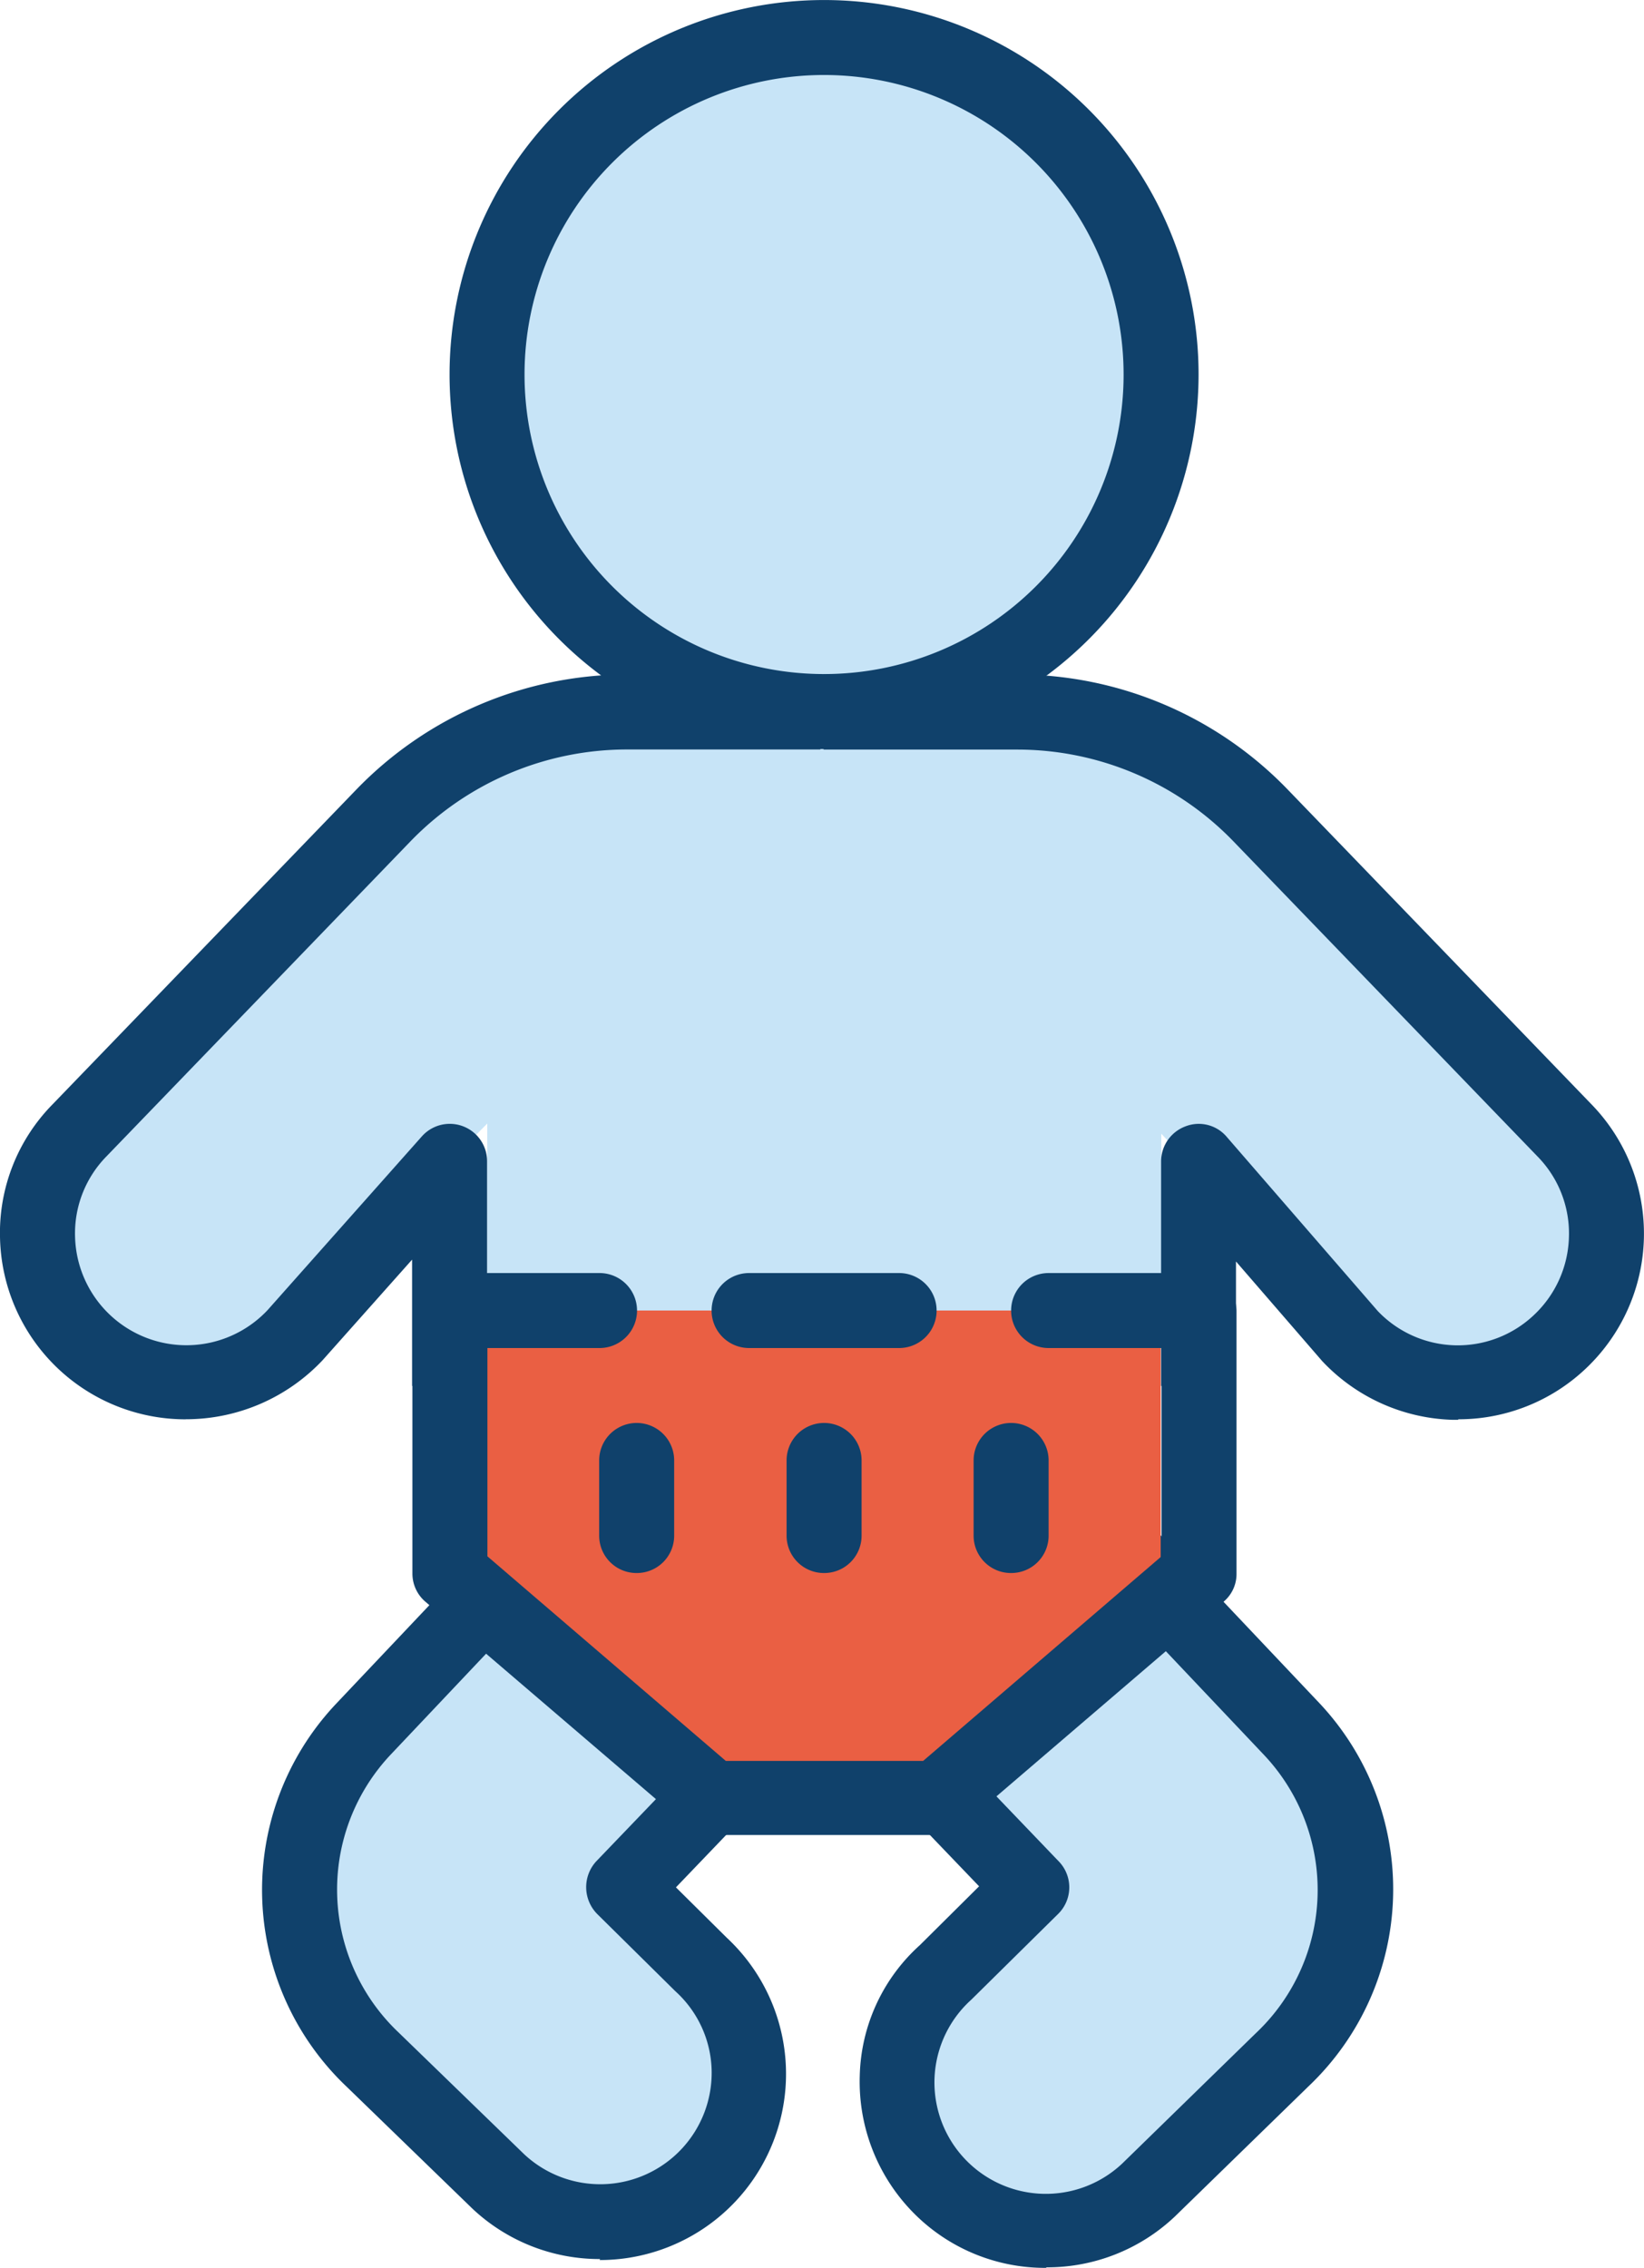
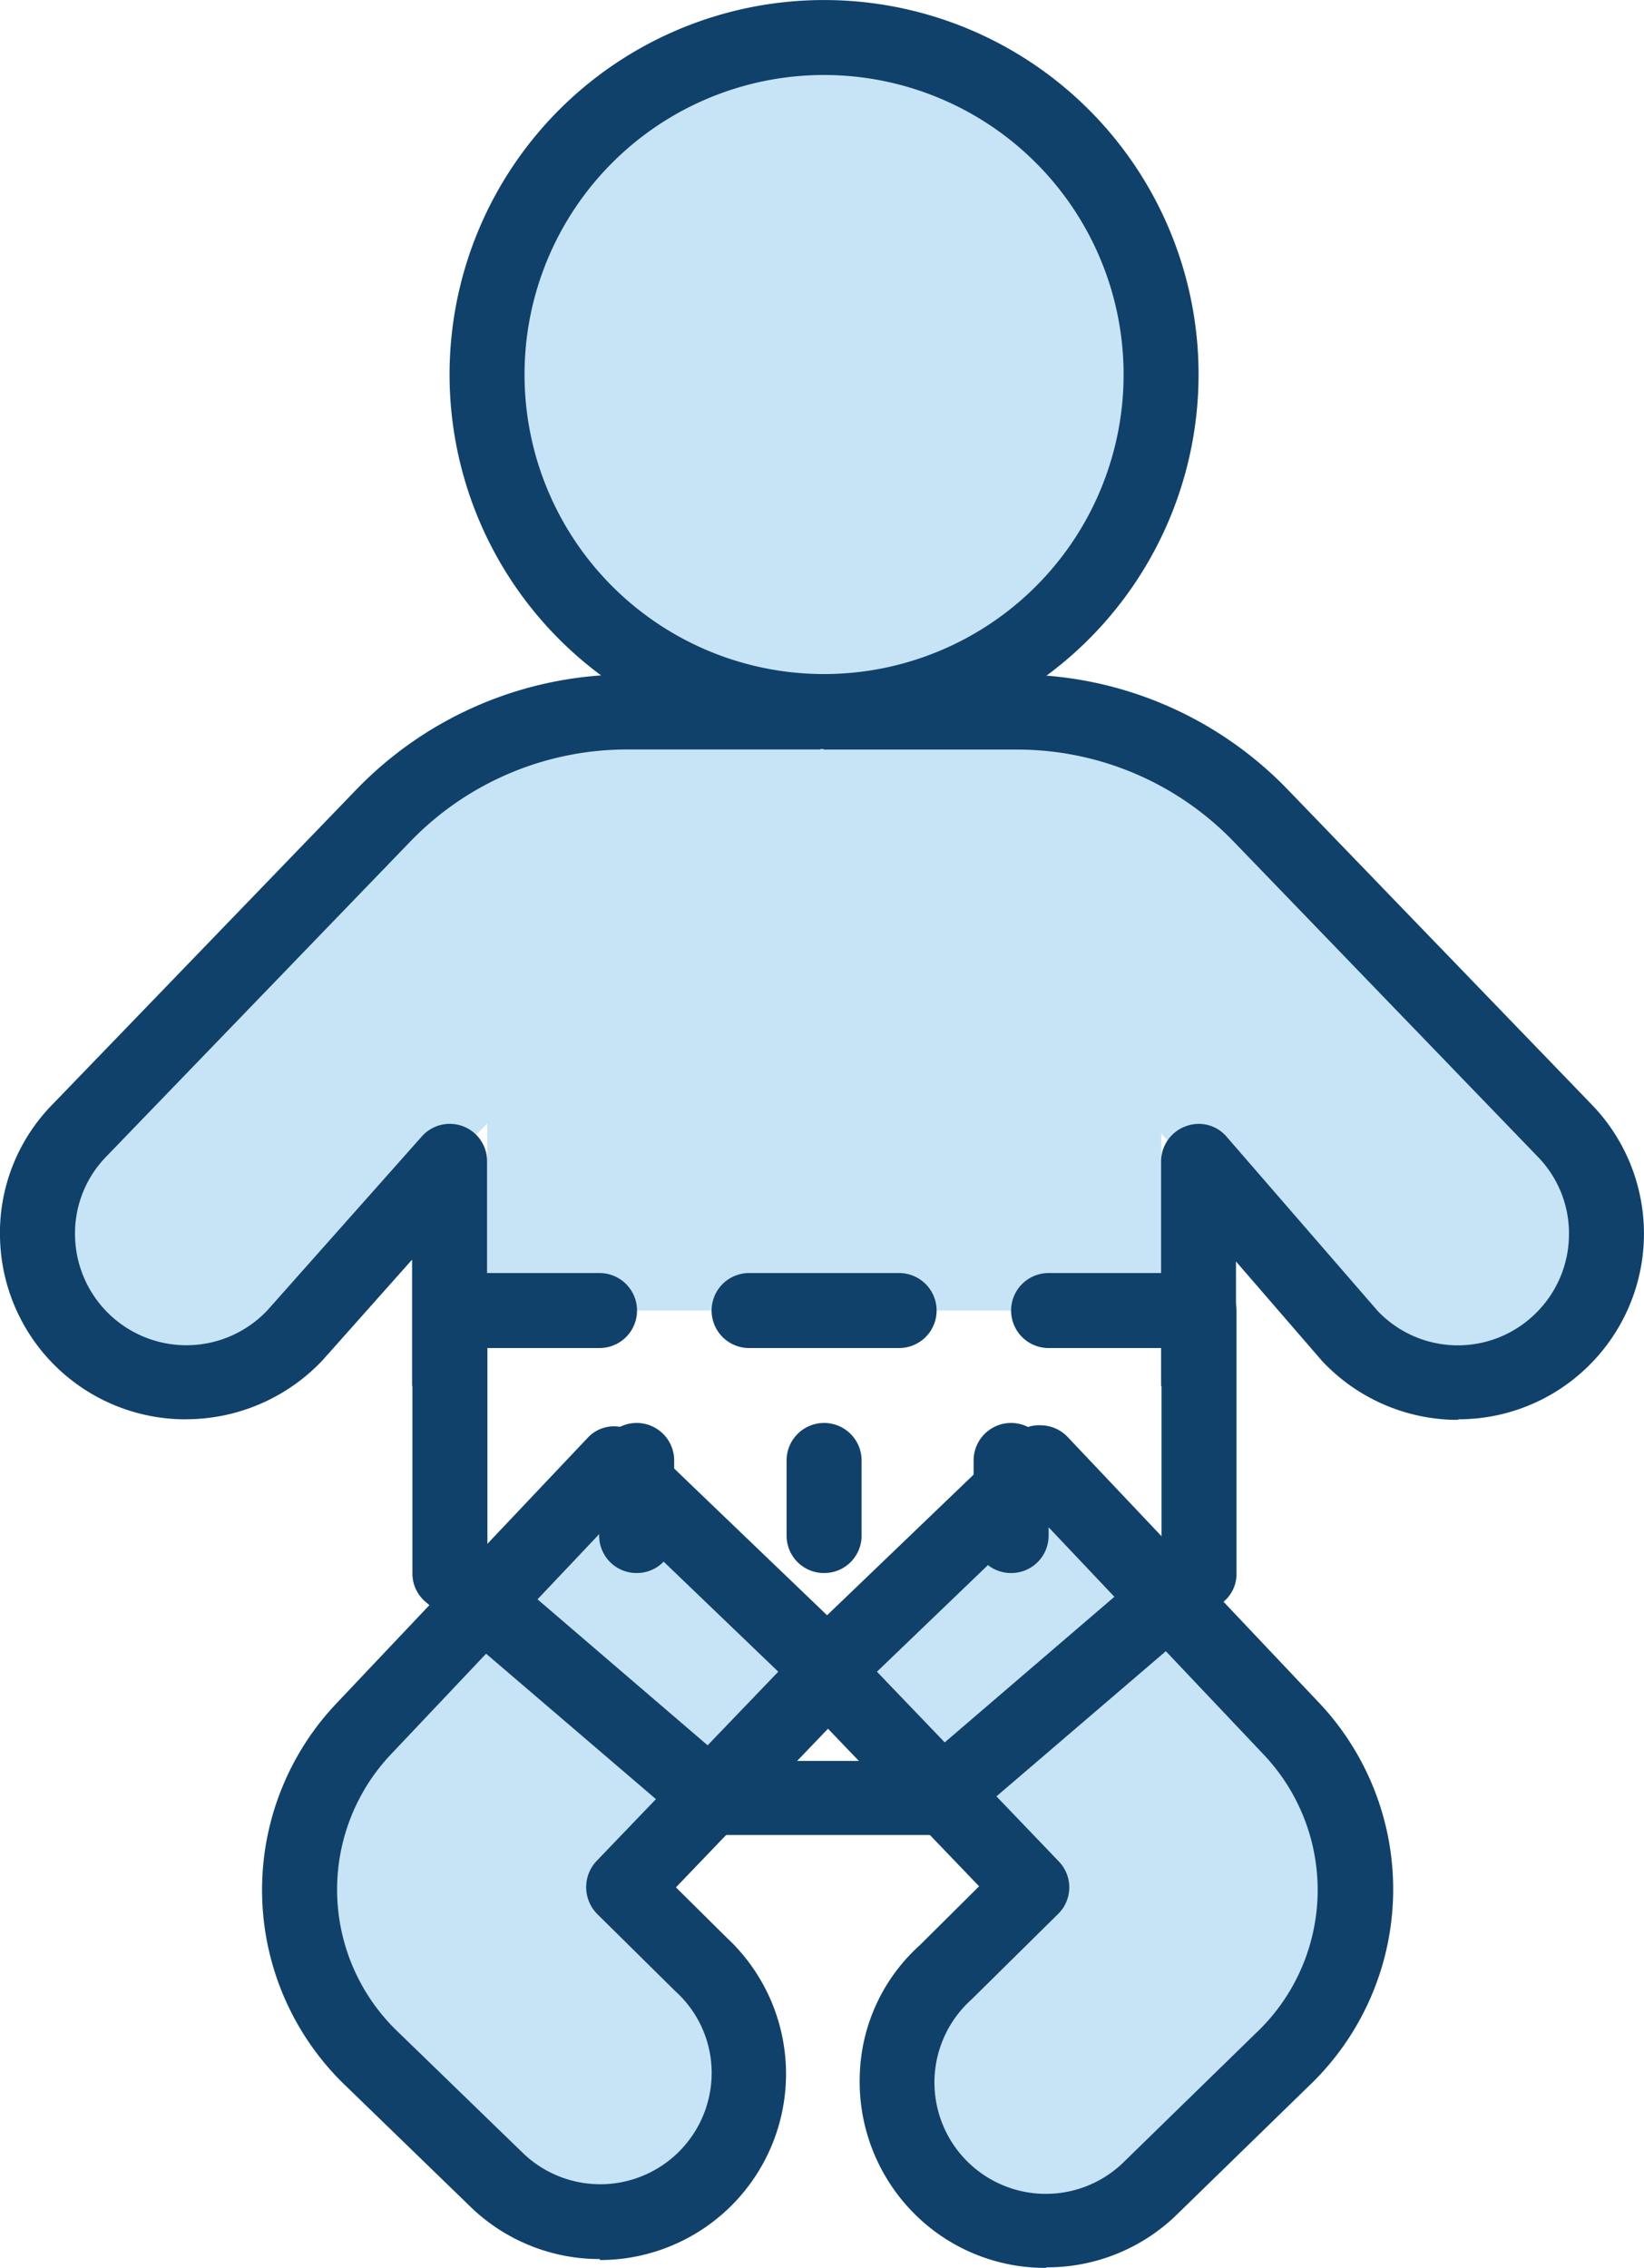
<svg xmlns="http://www.w3.org/2000/svg" width="50" height="68.976" viewBox="0 0 50 68.976">
  <g transform="translate(0)">
    <path d="M24.887.81a10.445,10.445,0,0,0-3.928.774,10.209,10.209,0,0,0-3.323,2.225,10.594,10.594,0,0,0-2.225,3.323,10.127,10.127,0,0,0-.774,3.928,10.445,10.445,0,0,0,.774,3.928,9.851,9.851,0,0,0,2.225,3.323,10.594,10.594,0,0,0,3.323,2.225,10.127,10.127,0,0,0,3.928.774,10.445,10.445,0,0,0,3.928-.774,9.851,9.851,0,0,0,3.323-2.225,10.594,10.594,0,0,0,2.225-3.323,10.127,10.127,0,0,0,.774-3.928,10.445,10.445,0,0,0-.774-3.928,10.209,10.209,0,0,0-2.225-3.323,10.594,10.594,0,0,0-3.323-2.225A10.127,10.127,0,0,0,24.887.81ZM47.428,34.052l-9.264-9.6a10.256,10.256,0,0,0-7.378-3.14H19.1a10.261,10.261,0,0,0-7.5,3.266l-9.94,9.447a4.563,4.563,0,0,0,6.674,6.223l6.308-6.406v5.688h20.5V34.151l5.73,6.125a4.522,4.522,0,1,0,6.561-6.223ZM18.79,57.058l6.322-6.589-6.575-6.308-7.645,8.082a7.12,7.12,0,0,0,.282,10.067l3.773,3.675a4.528,4.528,0,1,0,6.181-6.617L18.8,57.072Z" transform="translate(0.177 0.33)" fill="#c7e4f7" />
-     <path d="M24.112,44.5,17.79,37.908,24.365,31.6l7.645,8.082a7.12,7.12,0,0,1-.282,10.067L27.7,53.677a4.528,4.528,0,1,1-6.181-6.617L24.112,44.5Z" transform="translate(7.259 12.892)" fill="#c7e4f7" />
+     <path d="M24.112,44.5,17.79,37.908,24.365,31.6l7.645,8.082a7.12,7.12,0,0,1-.282,10.067L27.7,53.677a4.528,4.528,0,1,1-6.181-6.617L24.112,44.5" transform="translate(7.259 12.892)" fill="#c7e4f7" />
    <path d="M21.1,22.781a11.39,11.39,0,1,1,11.39-11.39A11.4,11.4,0,0,1,21.1,22.781Zm0-20.5a9.11,9.11,0,1,0,9.11,9.11,9.115,9.115,0,0,0-9.11-9.11Z" transform="translate(3.963)" fill="#10416b" />
    <path d="M44.351,37.238h-.2a5.663,5.663,0,0,1-3.942-1.788l-2.619-3.027V36.21H35.312V29.382a1.14,1.14,0,0,1,.746-1.07,1.113,1.113,0,0,1,1.253.324l4.59,5.294a3.365,3.365,0,0,0,4.745.127,3.377,3.377,0,0,0,1.07-2.379,3.342,3.342,0,0,0-.943-2.436l-9.264-9.6a9.139,9.139,0,0,0-6.561-2.788h-5.9V14.57h5.9a11.441,11.441,0,0,1,8.194,3.478l9.264,9.6a5.645,5.645,0,0,1-.2,8.054,5.624,5.624,0,0,1-3.858,1.521Zm-38.7-.014A5.643,5.643,0,0,1,0,31.719,5.571,5.571,0,0,1,1.592,27.65l9.264-9.6A11.465,11.465,0,0,1,19.05,14.57h5.9v2.281h-5.9a9.163,9.163,0,0,0-6.561,2.788l-9.264,9.6a3.342,3.342,0,0,0-.943,2.436A3.387,3.387,0,0,0,8.139,33.9l4.689-5.28a1.135,1.135,0,0,1,1.985.76V36.21H12.532V32.367L9.814,35.422a5.71,5.71,0,0,1-4.168,1.8Zm12.6,25.54a5.639,5.639,0,0,1-3.886-1.535l-3.816-3.7a8.246,8.246,0,0,1-.324-11.658l7.645-8.082a1.087,1.087,0,0,1,.8-.352,1.254,1.254,0,0,1,.817.31l6.575,6.308a1.2,1.2,0,0,1,.352.8,1.254,1.254,0,0,1-.31.817l-5.547,5.787,1.549,1.535a5.661,5.661,0,0,1-3.872,9.8Zm.493-22.6-6.857,7.251a5.985,5.985,0,0,0,.239,8.462l3.816,3.7a3.389,3.389,0,0,0,5.7-2.577,3.349,3.349,0,0,0-1.1-2.379l-2.379-2.351a1.161,1.161,0,0,1-.028-1.605L23.669,44.9l-4.928-4.731Z" transform="translate(0.001 5.944)" fill="#10416b" />
    <path d="M24.875,56.416a5.616,5.616,0,0,1-4.083-1.732,5.681,5.681,0,0,1-1.577-4.1,5.525,5.525,0,0,1,1.83-3.985l1.8-1.788L17.3,39.028a1.081,1.081,0,0,1-.31-.817,1.11,1.11,0,0,1,.352-.8L23.918,31.1a1.05,1.05,0,0,1,.817-.31,1.142,1.142,0,0,1,.8.352l7.645,8.082A8.263,8.263,0,0,1,32.858,50.9L28.8,54.853A5.648,5.648,0,0,1,24.9,56.4ZM19.736,38.281l5.533,5.773a1.135,1.135,0,0,1-.028,1.605l-2.633,2.6a3.388,3.388,0,1,0,4.59,4.984l4.055-3.956a5.986,5.986,0,0,0,.253-8.476L24.65,33.565,19.722,38.3Z" transform="translate(6.933 12.56)" fill="#10416b" />
-     <path d="M31.02,28.31H10.52v7.969l6.829,6.829h6.829l6.829-6.829V28.31Z" transform="translate(4.294 11.549)" fill="#ea5f43" />
    <path d="M24.848,44.584H18.02a1.21,1.21,0,0,1-.746-.268L9.3,37.488a1.125,1.125,0,0,1-.394-.859V28.66a1.14,1.14,0,0,1,2.281,0v7.448l7.251,6.223h6l7.251-6.223V28.66a1.14,1.14,0,0,1,2.281,0V36.63a1.1,1.1,0,0,1-.394.859l-7.969,6.829a1.105,1.105,0,0,1-.746.268Z" transform="translate(3.637 11.227)" fill="#10416b" />
    <path d="M14.272,29.781H10.85a1.14,1.14,0,1,1,0-2.281h3.421a1.14,1.14,0,1,1,0,2.281Zm9.11,0H18.82a1.14,1.14,0,1,1,0-2.281h4.562a1.14,1.14,0,0,1,0,2.281Zm7.969,0H27.929a1.14,1.14,0,1,1,0-2.281H31.35a1.14,1.14,0,1,1,0,2.281ZM15.4,36.624a1.136,1.136,0,0,1-1.14-1.14V33.2a1.14,1.14,0,0,1,2.281,0v2.281A1.136,1.136,0,0,1,15.4,36.624Zm5.7,0a1.136,1.136,0,0,1-1.14-1.14V33.2a1.14,1.14,0,0,1,2.281,0v2.281A1.136,1.136,0,0,1,21.1,36.624Zm5.688,0a1.136,1.136,0,0,1-1.14-1.14V33.2a1.14,1.14,0,1,1,2.281,0v2.281A1.136,1.136,0,0,1,26.789,36.624Z" transform="translate(3.963 11.219)" fill="#10416b" />
  </g>
</svg>